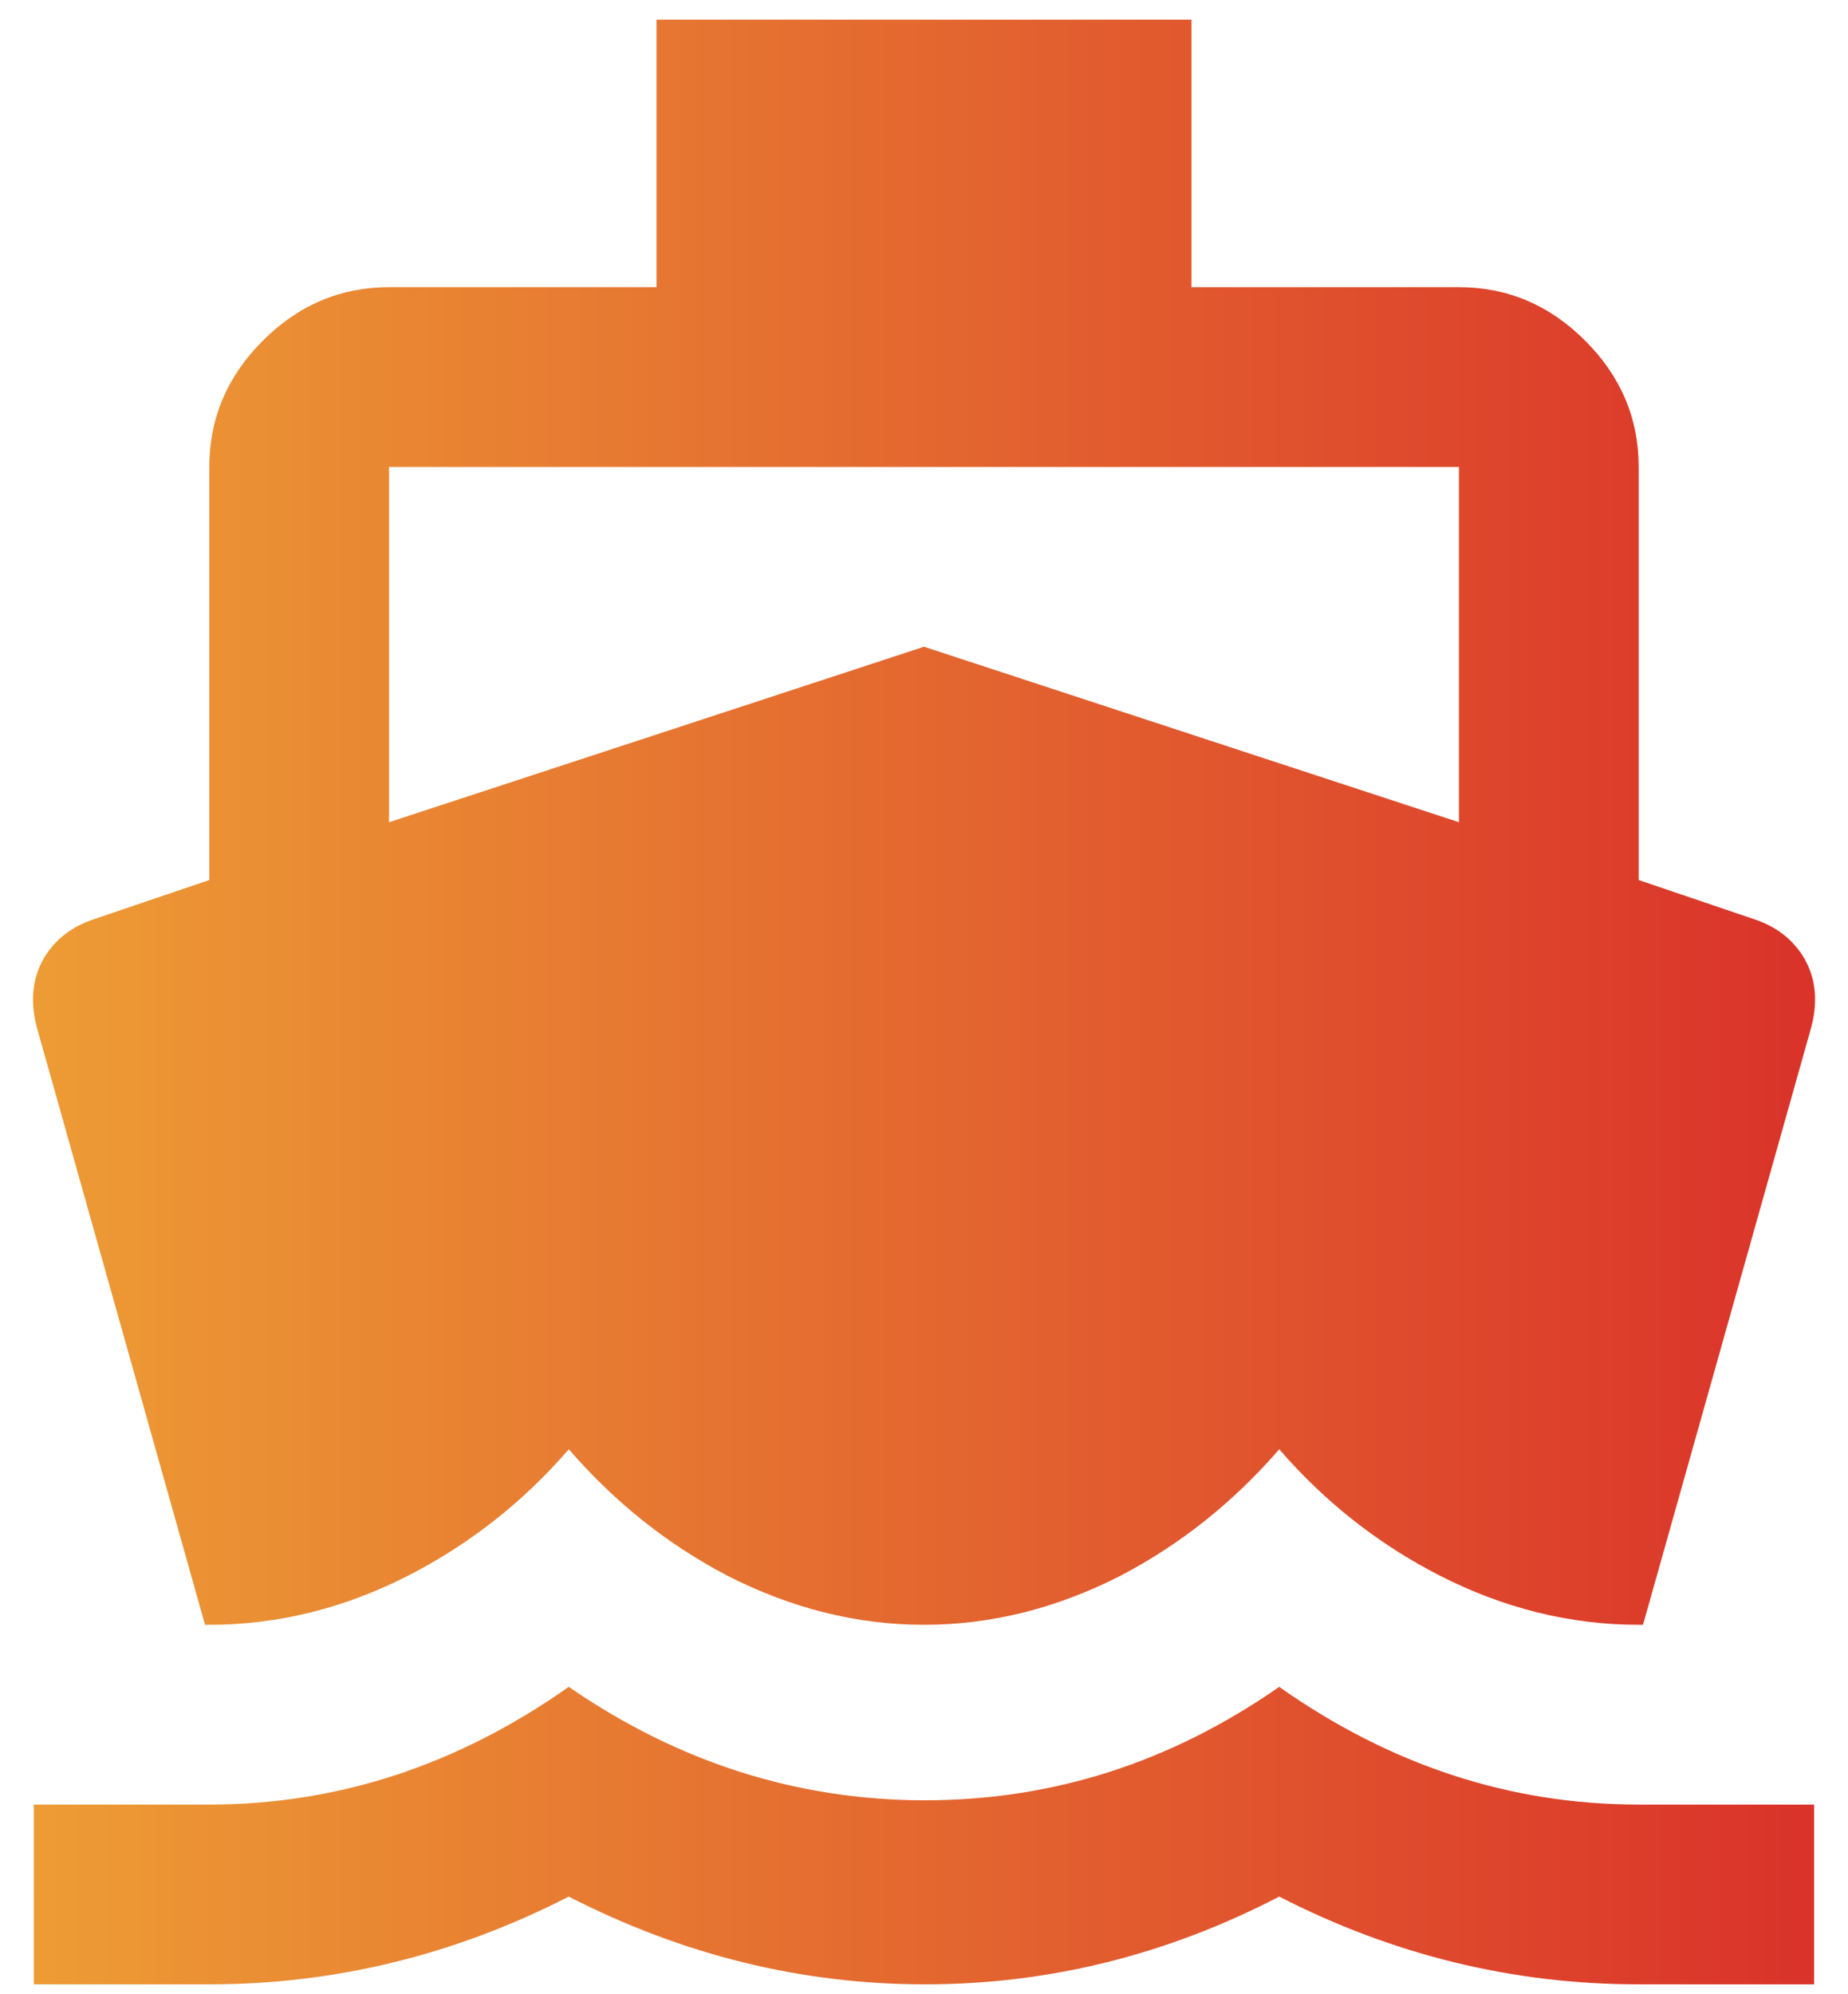
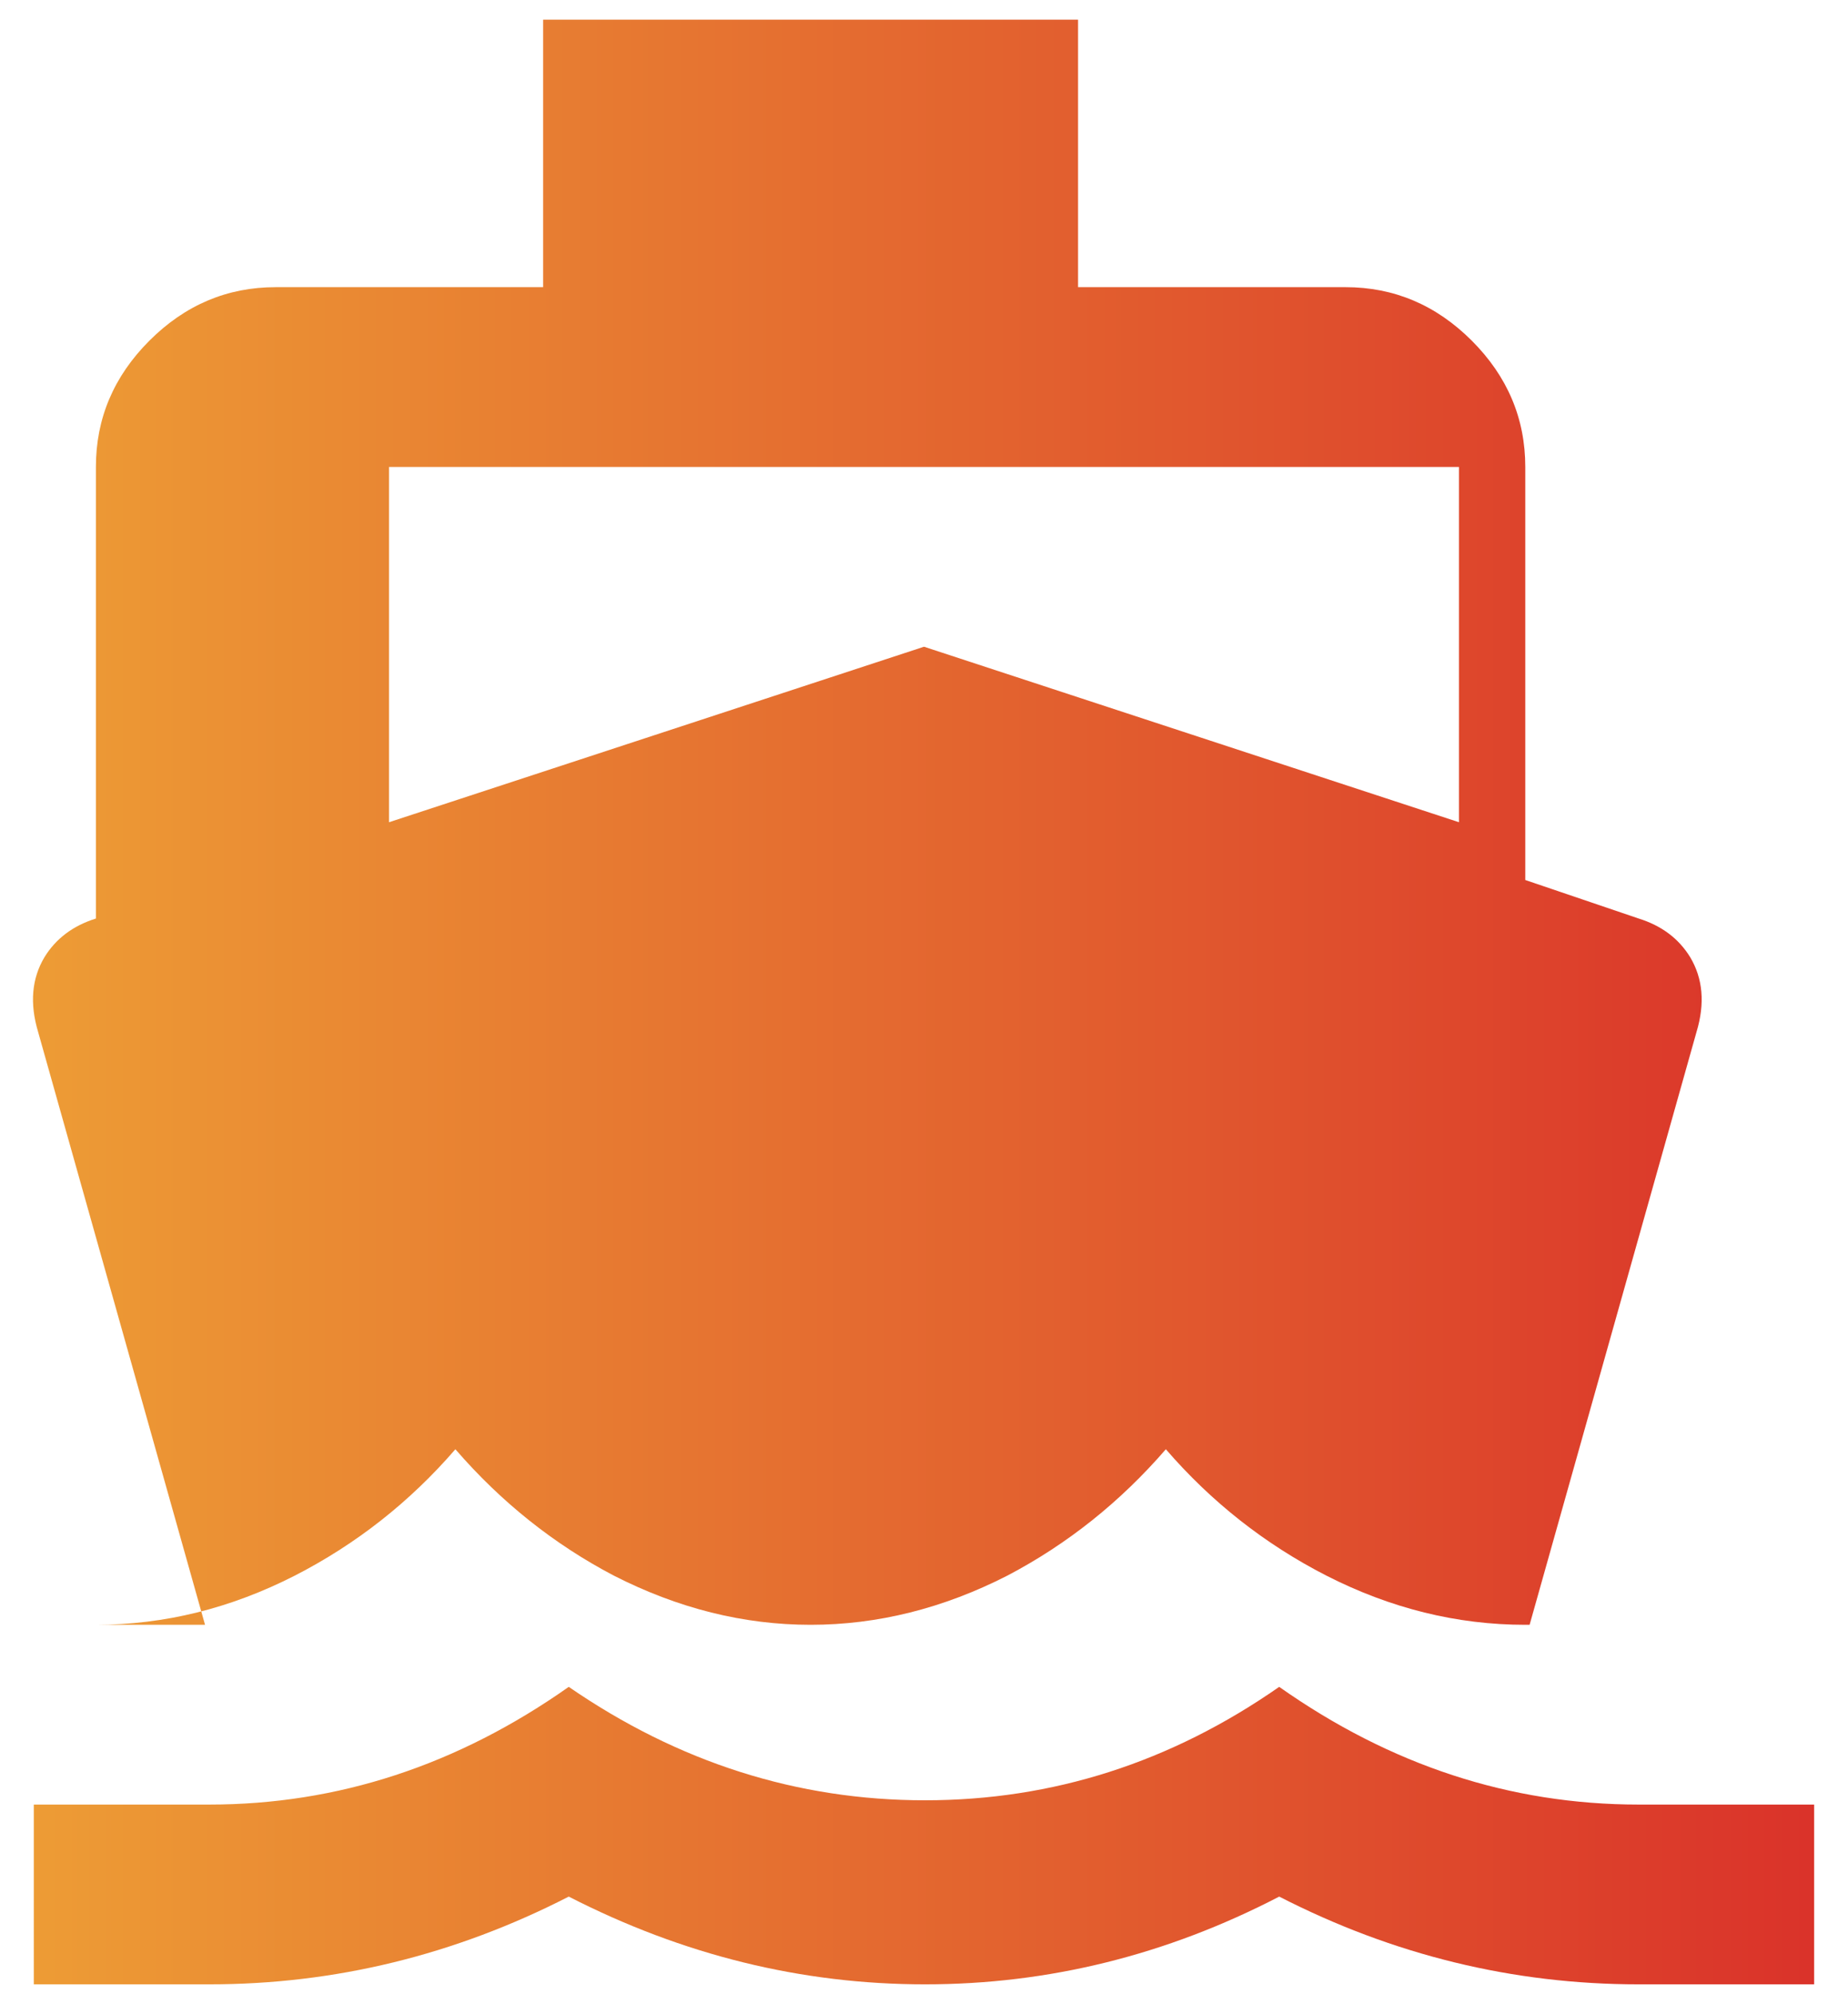
<svg xmlns="http://www.w3.org/2000/svg" version="1.1" id="Layer_1" x="0px" y="0px" width="38px" height="41px" viewBox="0 0 38 41" enable-background="new 0 0 38 41" xml:space="preserve">
  <title>boat-orange-icon</title>
  <desc>Created with Sketch.</desc>
  <g id="Hop-on-Hop-off-2" transform="translate(-448, -2039)">
    <g id="HIGHLIGHTS" transform="translate(375, 1802)">
      <linearGradient id="boat-orange-icon_1_" gradientUnits="userSpaceOnUse" x1="-197.901" y1="667.578" x2="-196.901" y2="667.578" gradientTransform="matrix(36.643 0 0 -40.392 7325.395 27222.389)">
        <stop offset="0" style="stop-color:#ED9C35" />
        <stop offset="1" style="stop-color:#DA322A" />
      </linearGradient>
-       <path id="boat-orange-icon" fill="url(#boat-orange-icon_1_)" d="M81,246.6v7.304l11-3.608l11,3.608V246.6H81z M77.216,270.404    l-3.432-12.188c-0.176-0.586-0.132-1.1,0.132-1.54c0.235-0.381,0.586-0.645,1.056-0.792l2.332-0.792V246.6    c0-0.998,0.367-1.863,1.1-2.596c0.733-0.733,1.599-1.1,2.596-1.1h5.5v-5.5h11v5.5h5.5c0.998,0,1.863,0.367,2.596,1.1    c0.733,0.733,1.1,1.599,1.1,2.596v8.492l2.332,0.792c0.471,0.147,0.822,0.411,1.057,0.792c0.264,0.44,0.309,0.954,0.132,1.54    l-3.432,12.188h-0.089c-1.407,0-2.771-0.338-4.092-1.012c-1.261-0.646-2.361-1.512-3.299-2.597    c-0.939,1.085-2.025,1.95-3.257,2.597c-1.319,0.674-2.669,1.012-4.048,1.012s-2.728-0.338-4.048-1.012    c-1.232-0.646-2.317-1.512-3.256-2.597c-0.938,1.085-2.039,1.95-3.3,2.597c-1.32,0.674-2.684,1.012-4.092,1.012H77.216z     M106.695,274.1h3.609v3.696h-3.609c-2.58,0-5.045-0.601-7.391-1.804c-2.318,1.203-4.745,1.804-7.283,1.804    c-2.537,0-4.979-0.601-7.326-1.804c-2.347,1.203-4.811,1.804-7.392,1.804h-3.608V274.1h3.608c2.64,0,5.104-0.807,7.392-2.42    c2.259,1.555,4.701,2.332,7.326,2.332s5.052-0.777,7.283-2.332C101.592,273.293,104.057,274.1,106.695,274.1z" />
+       <path id="boat-orange-icon" fill="url(#boat-orange-icon_1_)" d="M81,246.6v7.304l11-3.608l11,3.608V246.6H81z M77.216,270.404    l-3.432-12.188c-0.176-0.586-0.132-1.1,0.132-1.54c0.235-0.381,0.586-0.645,1.056-0.792V246.6    c0-0.998,0.367-1.863,1.1-2.596c0.733-0.733,1.599-1.1,2.596-1.1h5.5v-5.5h11v5.5h5.5c0.998,0,1.863,0.367,2.596,1.1    c0.733,0.733,1.1,1.599,1.1,2.596v8.492l2.332,0.792c0.471,0.147,0.822,0.411,1.057,0.792c0.264,0.44,0.309,0.954,0.132,1.54    l-3.432,12.188h-0.089c-1.407,0-2.771-0.338-4.092-1.012c-1.261-0.646-2.361-1.512-3.299-2.597    c-0.939,1.085-2.025,1.95-3.257,2.597c-1.319,0.674-2.669,1.012-4.048,1.012s-2.728-0.338-4.048-1.012    c-1.232-0.646-2.317-1.512-3.256-2.597c-0.938,1.085-2.039,1.95-3.3,2.597c-1.32,0.674-2.684,1.012-4.092,1.012H77.216z     M106.695,274.1h3.609v3.696h-3.609c-2.58,0-5.045-0.601-7.391-1.804c-2.318,1.203-4.745,1.804-7.283,1.804    c-2.537,0-4.979-0.601-7.326-1.804c-2.347,1.203-4.811,1.804-7.392,1.804h-3.608V274.1h3.608c2.64,0,5.104-0.807,7.392-2.42    c2.259,1.555,4.701,2.332,7.326,2.332s5.052-0.777,7.283-2.332C101.592,273.293,104.057,274.1,106.695,274.1z" />
    </g>
  </g>
</svg>